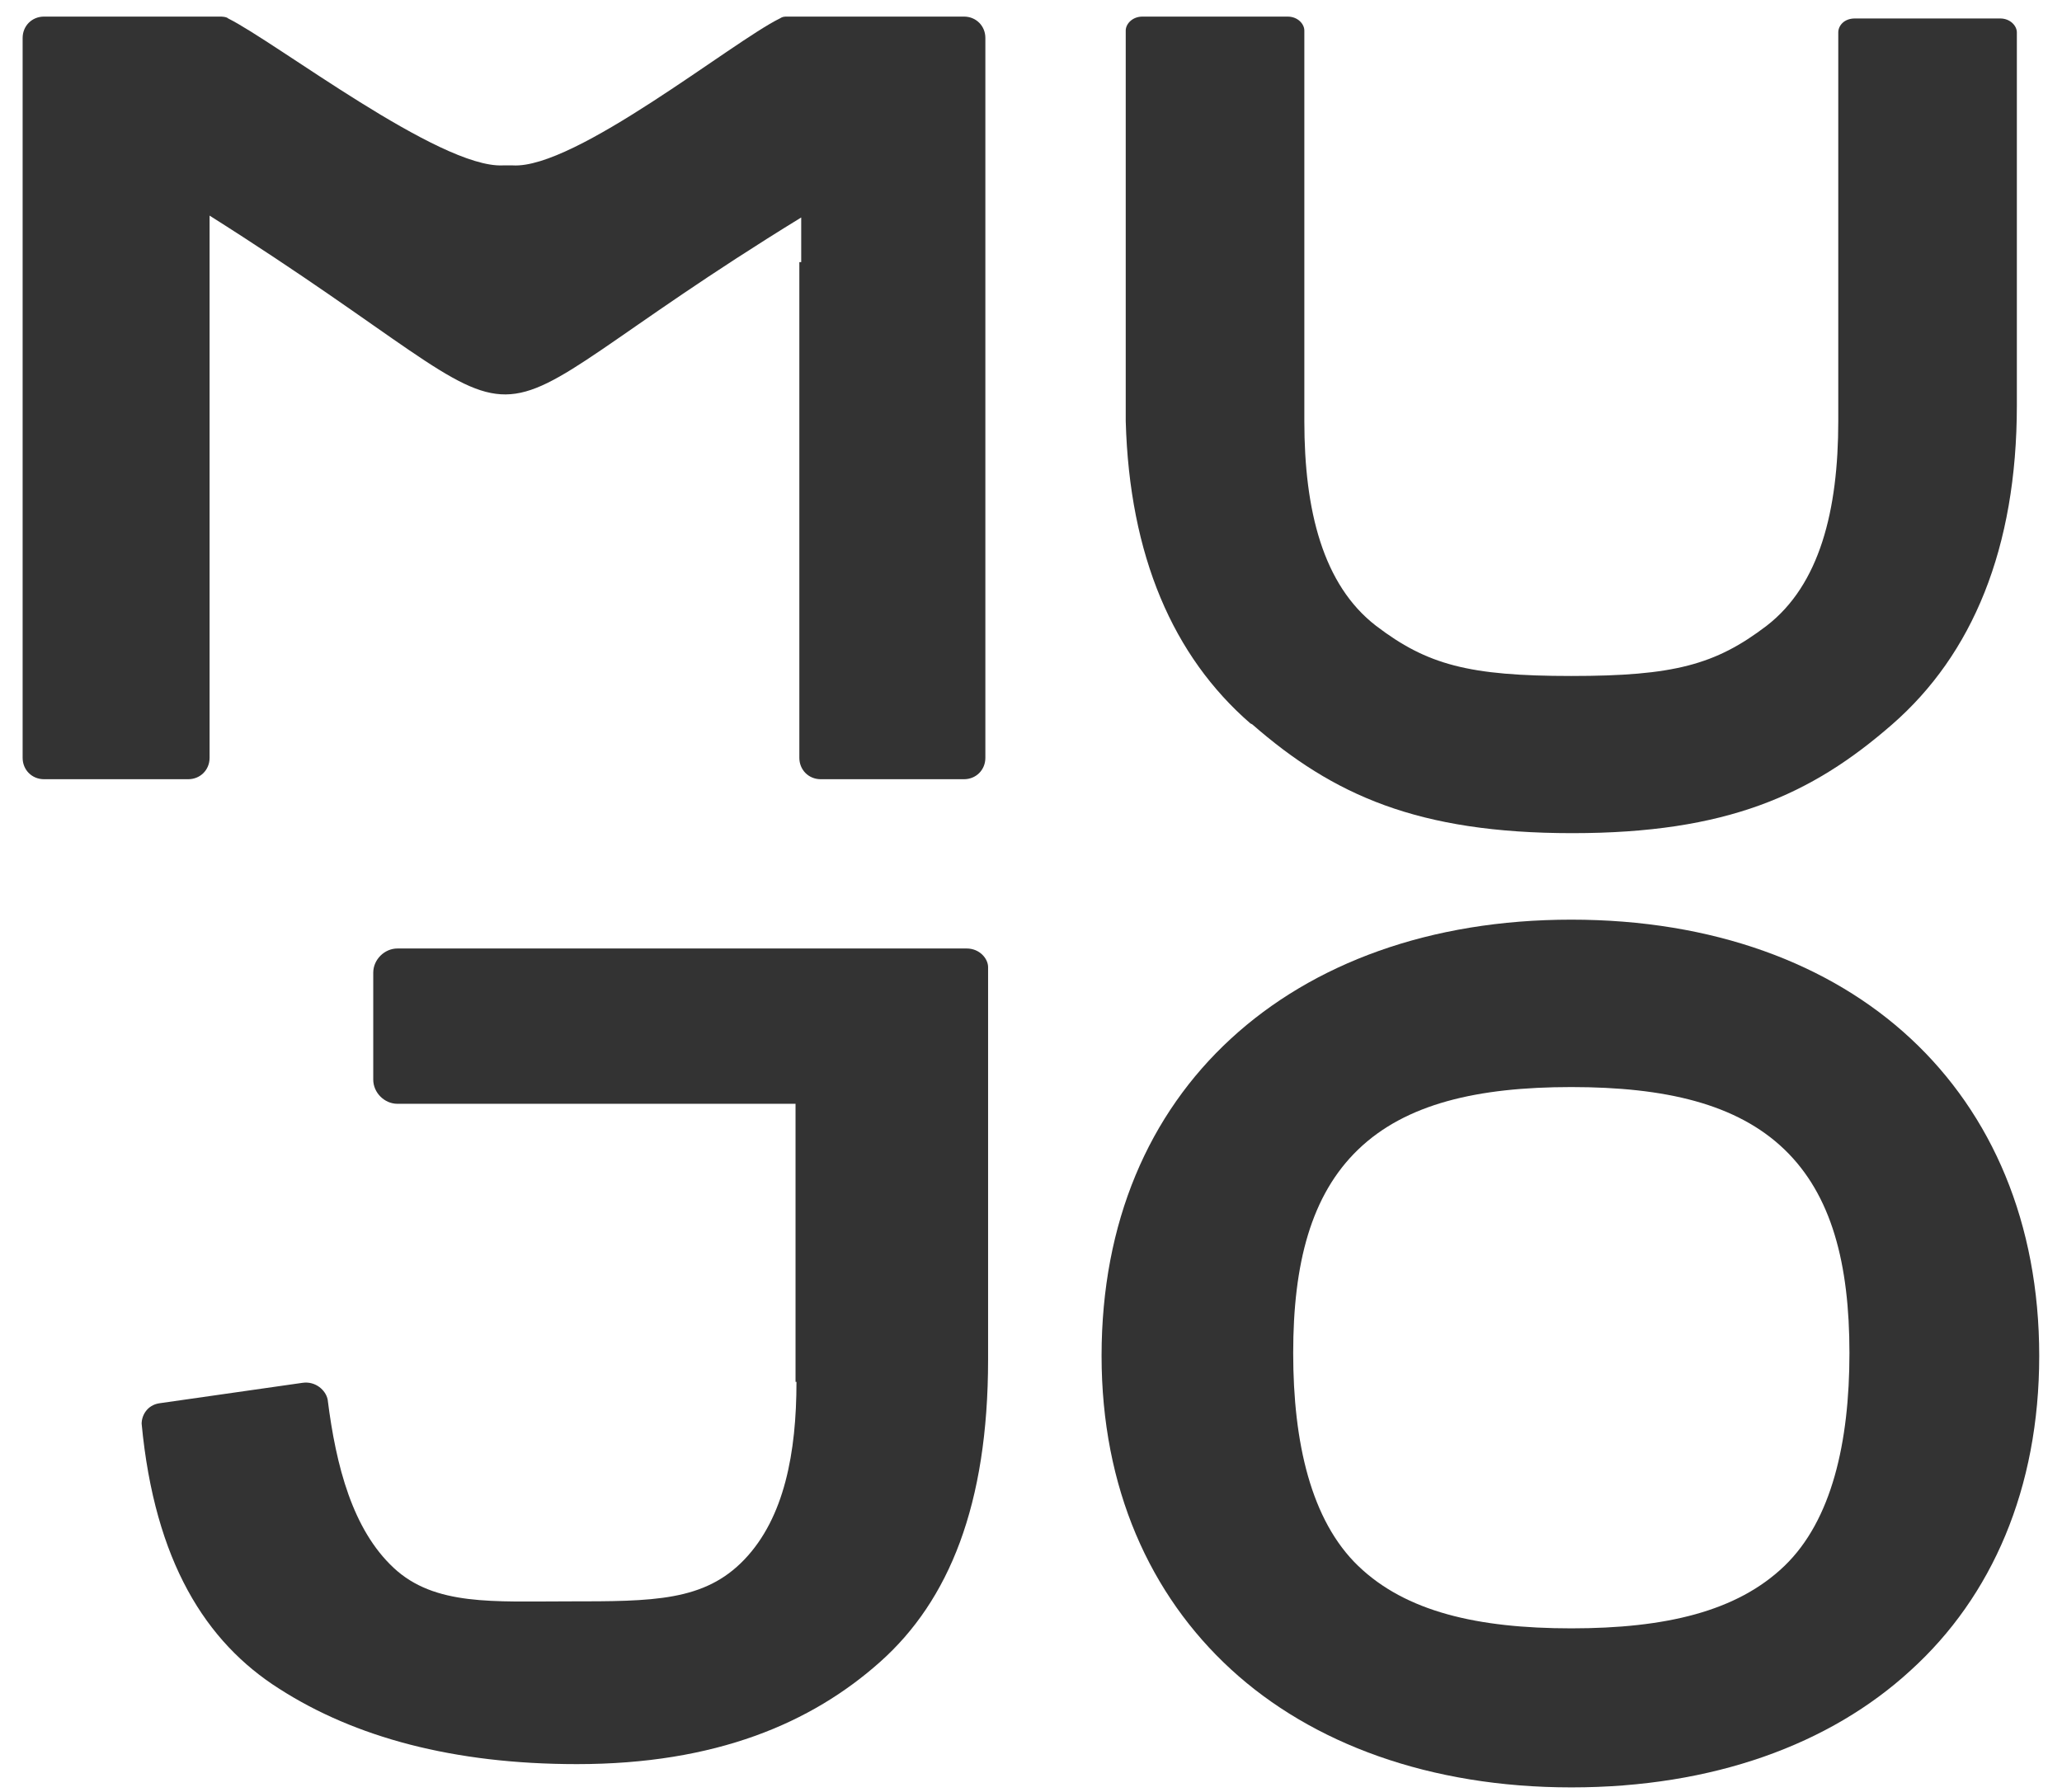
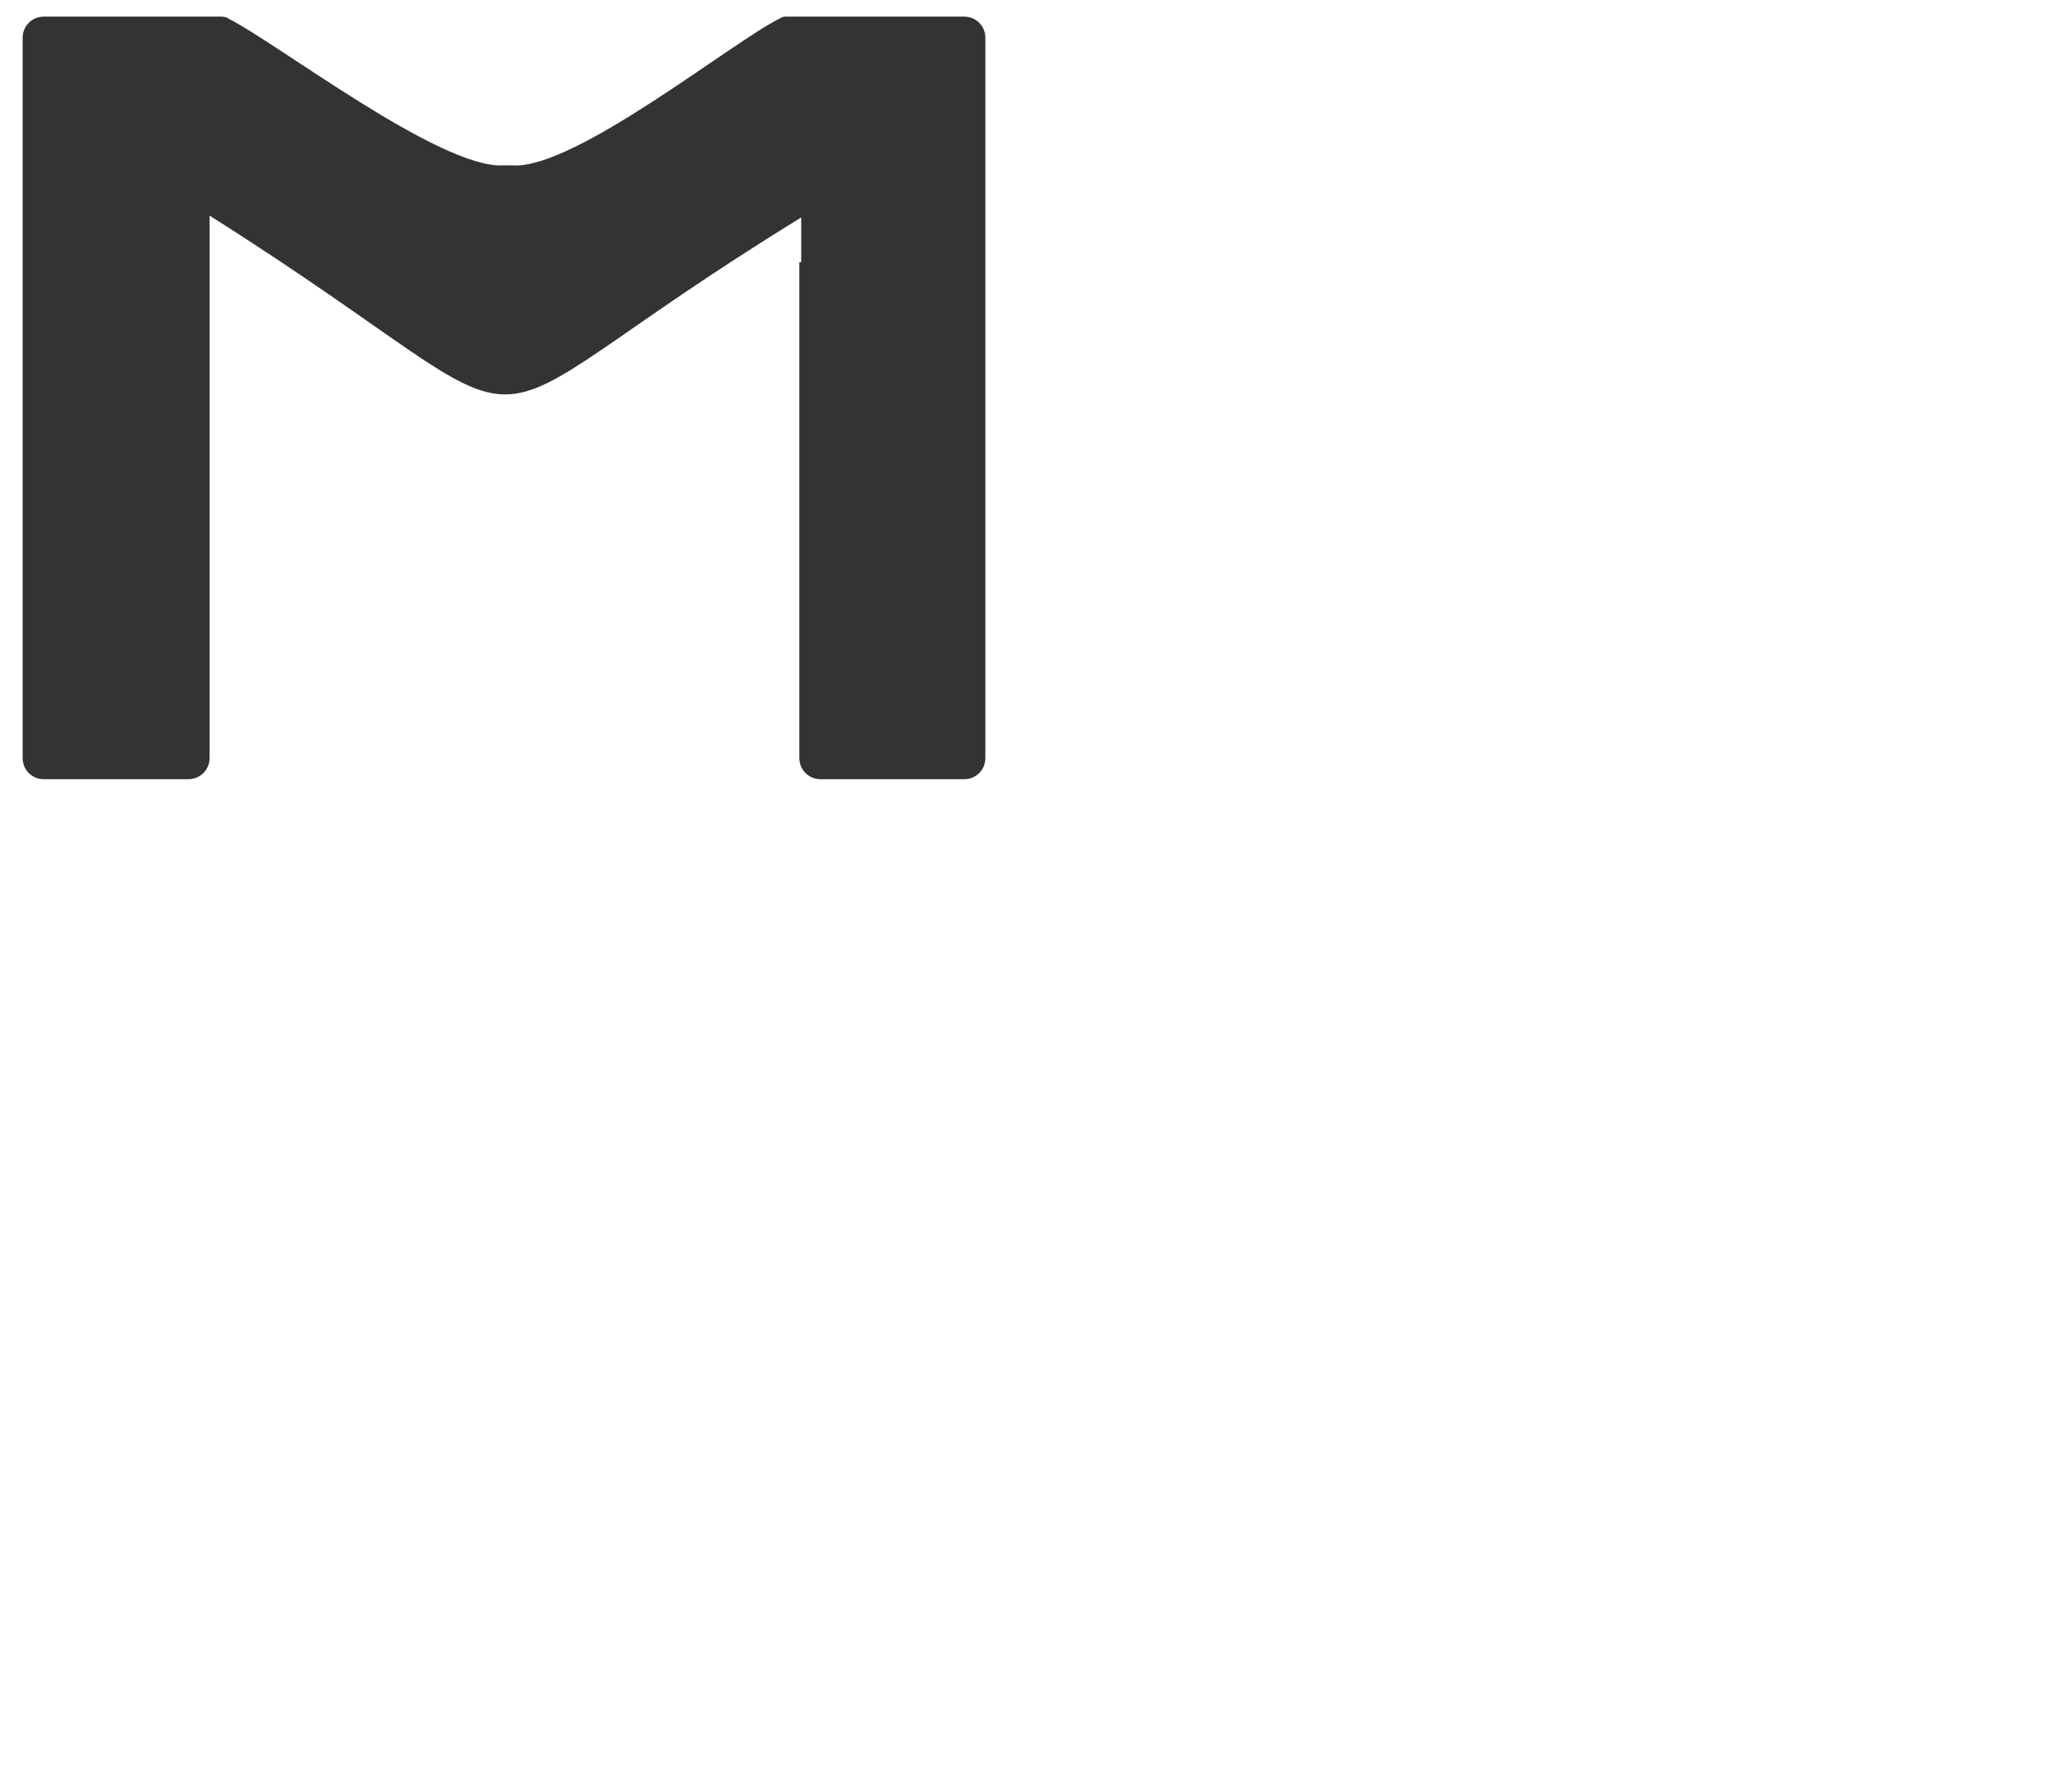
<svg xmlns="http://www.w3.org/2000/svg" width="84" height="73" viewBox="0 0 84 73" fill="none">
  <path fill-rule="evenodd" clip-rule="evenodd" d="M32.639 10.68V8.861C17.14 18.372 24.075 18.599 8.538 8.785V30.877C8.538 31.369 8.159 31.748 7.667 31.748H1.793C1.301 31.748 0.922 31.369 0.922 30.877V1.547C0.922 1.055 1.301 0.676 1.793 0.676H8.993C8.993 0.676 9.221 0.676 9.296 0.752C11.267 1.737 17.898 6.852 20.475 6.739C20.626 6.739 20.74 6.739 20.892 6.739C23.43 6.89 29.834 1.699 31.767 0.752C31.881 0.676 31.956 0.676 32.07 0.676H39.27C39.763 0.676 40.141 1.055 40.141 1.547V30.877C40.141 31.369 39.763 31.748 39.27 31.748H33.434C32.942 31.748 32.563 31.369 32.563 30.877V10.68H32.639Z" fill="#333333" />
-   <path fill-rule="evenodd" clip-rule="evenodd" d="M50.937 29.475C47.792 26.746 46.011 22.654 45.859 17.159V1.244C45.859 0.979 46.125 0.676 46.541 0.676H52.453C52.87 0.676 53.135 0.979 53.135 1.244V17.159C53.135 20.797 53.893 23.829 56.053 25.496C58.137 27.087 59.842 27.542 64.01 27.542C68.178 27.542 69.884 27.087 71.968 25.496C74.128 23.829 74.886 20.797 74.886 17.159V1.32C74.886 1.055 75.113 0.752 75.568 0.752H81.479C81.896 0.752 82.161 1.055 82.161 1.32V16.515C82.161 22.351 80.342 26.671 77.084 29.513C73.787 32.392 70.338 33.946 64.048 33.946C57.758 33.946 54.31 32.392 51.013 29.513" fill="#333333" />
-   <path fill-rule="evenodd" clip-rule="evenodd" d="M32.408 56.303V44.973H16.19C15.66 44.973 15.205 44.519 15.205 43.988V39.63C15.205 39.1 15.66 38.645 16.19 38.645H39.381C39.911 38.645 40.252 39.062 40.252 39.403V55.394C40.252 61.305 38.661 65.208 35.857 67.709C33.053 70.21 29.15 71.877 23.504 71.877C18.464 71.877 14.447 70.778 11.378 68.808C8.384 66.913 6.3 63.617 5.77 58.008C5.77 57.667 5.997 57.251 6.489 57.175L12.325 56.341C12.856 56.265 13.272 56.644 13.348 57.023C13.689 59.752 14.371 62.328 16.039 63.882C17.706 65.436 20.093 65.246 23.163 65.246C26.611 65.246 28.695 65.246 30.324 63.541C31.954 61.836 32.446 59.183 32.446 56.303" fill="#333333" />
-   <path fill-rule="evenodd" clip-rule="evenodd" d="M44.875 55.242C44.875 49.785 46.808 45.39 50.142 42.321C53.477 39.251 58.251 37.47 64.011 37.47C69.771 37.47 74.546 39.251 77.842 42.321C81.139 45.39 83.072 49.823 83.072 55.242C83.072 60.661 81.139 65.056 77.842 68.05C74.546 71.082 69.771 72.825 64.011 72.825C58.251 72.825 53.439 71.044 50.142 68.012C46.845 64.981 44.875 60.623 44.875 55.242ZM75.341 55.129C75.341 51.491 74.621 48.687 72.689 46.83C70.756 44.973 67.838 44.291 64.011 44.291C60.184 44.291 57.266 44.973 55.334 46.83C53.401 48.687 52.681 51.491 52.681 55.129C52.681 58.766 53.401 61.949 55.334 63.806C57.266 65.663 60.184 66.345 64.011 66.345C67.838 66.345 70.756 65.663 72.689 63.806C74.621 61.949 75.341 58.766 75.341 55.129Z" fill="#333333" />
</svg>